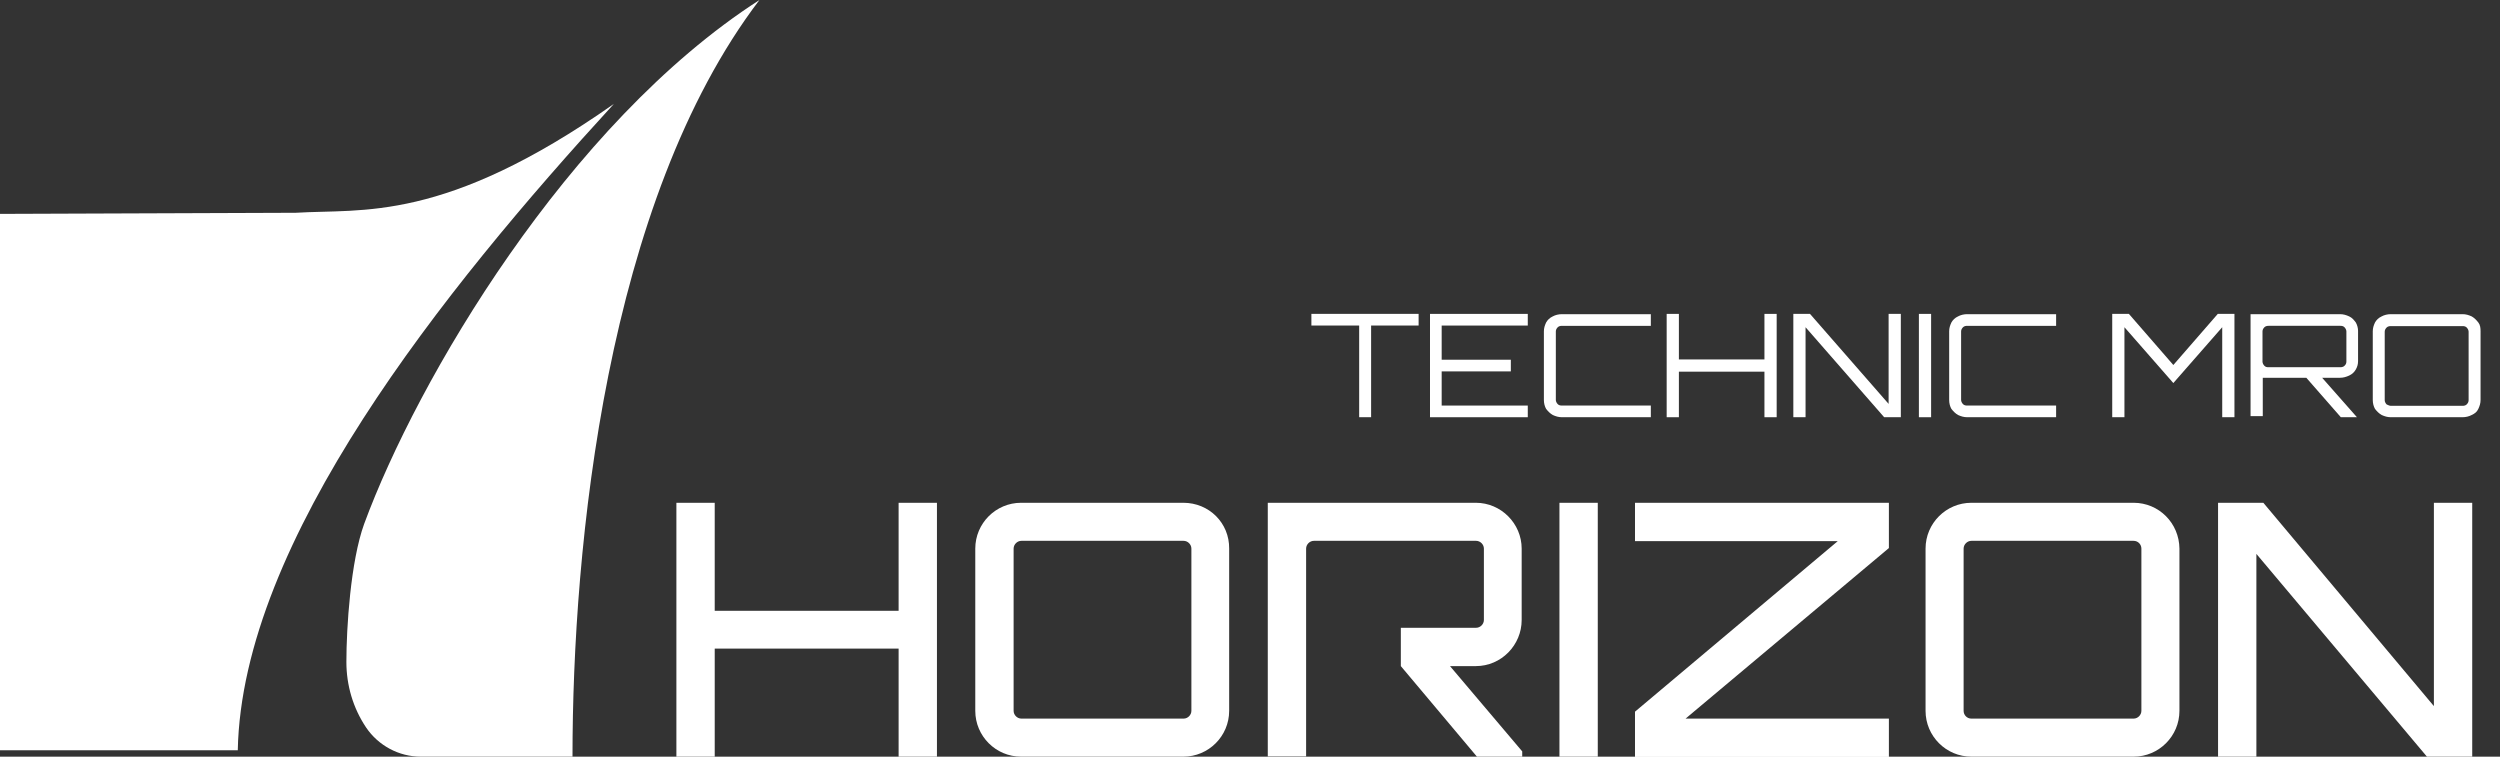
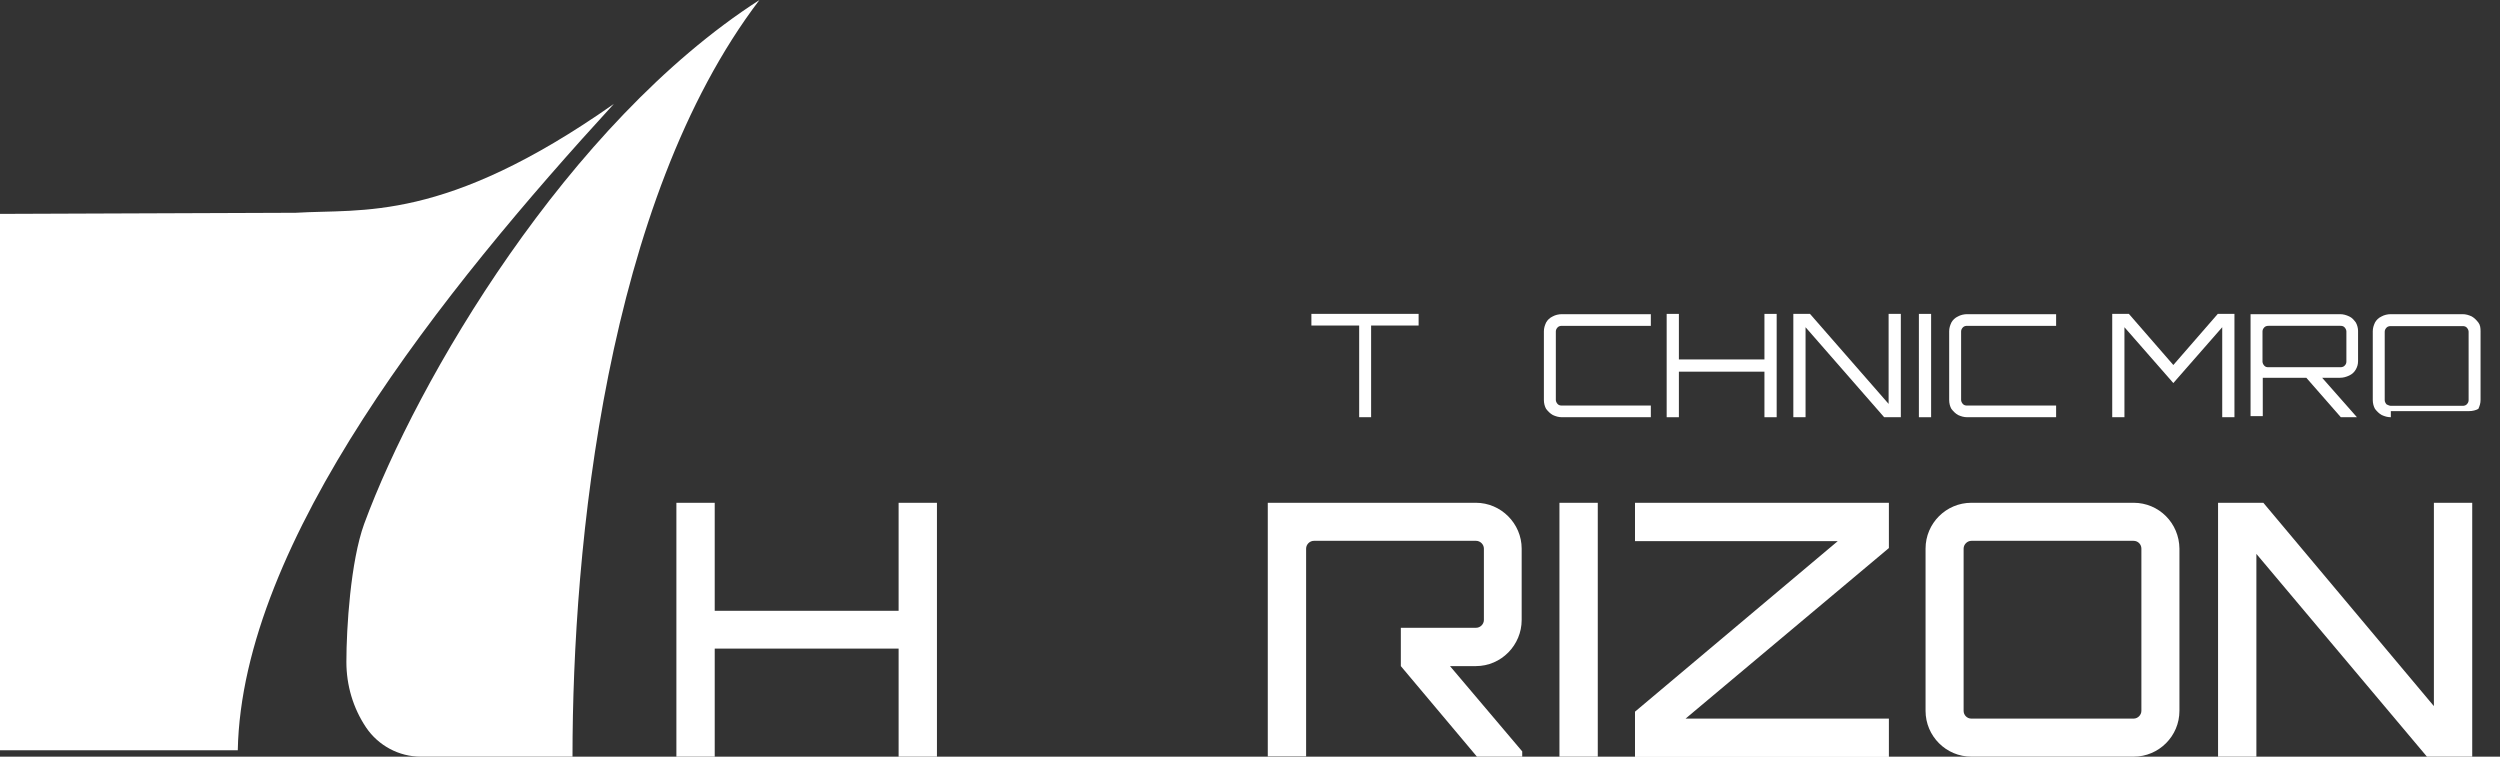
<svg xmlns="http://www.w3.org/2000/svg" version="1.1" id="Layer_2_00000145028685374110029600000012142073832316389009_" x="0px" y="0px" viewBox="0 0 900 272.4" style="enable-background:new 0 0 900 272.4;" xml:space="preserve">
  <rect x="0" y="0" width="900" height="272.4" fill="#333333" stroke="none" />
  <style type="text/css">
	.st0{fill:#FFFFFF;}
	.st1{enable-background:new    ;}
</style>
  <g id="Layer_1-2">
    <g>
      <g>
        <path class="st0" d="M273.4,0c-55.2,72.5-67.3,196.6-67.3,272.4h-54.6c-7.9,0-15.3-4-19.7-10.5l0,0c-4.7-7-7.1-15.2-7.1-23.6l0,0     c0-12.2,1.5-36.2,6.4-49.7C150.1,137,204.2,44.5,273.4,0" />
        <path class="st0" d="M106.5,76.6L0,77v193.1h85.6c1.5-75.3,73.7-165.4,135.4-232.7C159.8,80.4,130.4,75.1,106.5,76.6L106.5,76.6z     " />
      </g>
      <g>
        <path class="st0" d="M323.5,181v38.9h-66.2V181h-13.8v91.4h13.8v-38.9h66.2v38.9h13.8V181H323.5z" />
-         <path class="st0" d="M426,181h-58.4c-9.1,0-16.5,7.4-16.5,16.5v58.4c0,9.1,7.4,16.5,16.5,16.5H426c9.1,0,16.5-7.4,16.5-16.5     v-58.4C442.6,188.3,435.3,181,426,181z M428.9,255.9c0,1.5-1.3,2.8-2.8,2.8h-58.4c-1.5,0-2.8-1.3-2.8-2.8v-58.4     c0-1.5,1.3-2.8,2.8-2.8h58.4c1.5,0,2.8,1.3,2.8,2.8V255.9L428.9,255.9z" />
        <path class="st0" d="M547.8,223.2v-25.7c0-9-7.4-16.5-16.5-16.5h-74.9v91.3h13.8v-74.8c0-1.5,1.3-2.8,2.8-2.8h58.4     c1.5,0,2.8,1.3,2.8,2.8v25.7c0,1.5-1.3,2.8-2.8,2.8h-27.1v13.8l27.4,32.6h16.3v-1.9L522,239.8h9.3     C540.5,239.8,547.8,232.2,547.8,223.2L547.8,223.2z" />
        <path class="st0" d="M561.4,181v91.4h13.8V181H561.4z" />
        <path class="st0" d="M680,181h-91.4v13.8h73l-73,61.4v16.3H680v-13.8h-73.2l73.2-61.4L680,181L680,181z" />
        <path class="st0" d="M768.1,181h-58.4c-9.1,0-16.5,7.4-16.5,16.5v58.4c0,9.1,7.4,16.5,16.5,16.5h58.4c9.1,0,16.5-7.4,16.5-16.5     v-58.4C784.5,188.3,777.2,181,768.1,181z M770.9,255.9c0,1.5-1.3,2.8-2.8,2.8h-58.4c-1.6,0-2.8-1.3-2.8-2.8v-58.4     c0-1.5,1.3-2.8,2.8-2.8h58.4c1.6,0,2.8,1.3,2.8,2.8V255.9L770.9,255.9z" />
        <path class="st0" d="M876.2,181v73.2L814.8,181h-16.3v91.4h13.8v-73l61.4,73H890V181H876.2z" />
      </g>
      <g class="st1">
        <path class="st0" d="M489.3,150.2v-33h-17.2V113h38.6v4.2h-17.1v33H489.3z" />
-         <path class="st0" d="M514.8,150.2V113H550v4.2h-31v12.3h24.9v4.2h-24.9v12.3h31v4.2h-35.2V150.2z" />
        <path class="st0" d="M562.3,150.2c-1.2,0-2.2-0.3-3.3-0.8c-0.9-0.5-1.7-1.3-2.4-2.2c-0.5-0.9-0.8-2-0.8-3.2v-24.7     c0-1.2,0.3-2.1,0.8-3.2c0.5-0.9,1.3-1.7,2.4-2.2c0.9-0.5,2.1-0.8,3.3-0.8h32v4.2h-32c-0.5,0-1.1,0.1-1.5,0.5     c-0.4,0.4-0.7,0.9-0.7,1.5V144c0,0.5,0.3,1.1,0.7,1.5c0.4,0.4,0.9,0.5,1.5,0.5h32v4.2H562.3z" />
        <path class="st0" d="M600,150.2V113h4.4v16.4h30.8V113h4.4v37.2h-4.4v-16.4h-30.8v16.4H600z" />
        <path class="st0" d="M645.6,150.2V113h6l28.3,32.4V113h4.4v37.2h-6l-28.3-32.4v32.4H645.6z" />
        <path class="st0" d="M690.8,150.2V113h4.4v37.2H690.8z" />
        <path class="st0" d="M708.2,150.2c-1.2,0-2.2-0.3-3.3-0.8c-0.9-0.5-1.7-1.3-2.4-2.2c-0.5-0.9-0.8-2-0.8-3.2v-24.7     c0-1.2,0.3-2.1,0.8-3.2c0.5-0.9,1.3-1.7,2.4-2.2c0.9-0.5,2.1-0.8,3.3-0.8h32v4.2h-32c-0.5,0-1.1,0.1-1.5,0.5     c-0.4,0.4-0.7,0.9-0.7,1.5V144c0,0.5,0.3,1.1,0.7,1.5c0.4,0.4,0.9,0.5,1.5,0.5h32v4.2H708.2z" />
        <path class="st0" d="M760.4,150.2V113h6l16,18.4l16-18.4h6v37.2H800v-32.4l-17.6,20.1l-17.6-20.1v32.4H760.4z" />
        <path class="st0" d="M810.2,150.2v-37.1h32.2c1.2,0,2.2,0.3,3.3,0.8c1.1,0.5,1.7,1.3,2.4,2.2c0.5,0.9,0.8,2,0.8,3v10.9     c0,1.2-0.3,2.1-0.8,3c-0.5,0.9-1.3,1.7-2.4,2.2c-1.1,0.5-2.1,0.8-3.3,0.8h-27.8v13.8h-4.4V150.2z M816.7,132.2h25.8     c0.5,0,1.1-0.1,1.5-0.5c0.4-0.4,0.7-0.8,0.7-1.5v-10.9c0-0.5-0.3-1.1-0.7-1.5c-0.4-0.4-0.9-0.5-1.5-0.5h-25.8     c-0.5,0-1.1,0.1-1.5,0.5c-0.4,0.4-0.7,0.9-0.7,1.5v10.9c0,0.5,0.3,1.1,0.7,1.5S816,132.2,816.7,132.2z M842.7,150.2l-12.6-14.4     h5.7l12.7,14.4l0,0H842.7z" />
-         <path class="st0" d="M860.7,150.2c-1.2,0-2.2-0.3-3.3-0.8c-0.9-0.5-1.7-1.3-2.4-2.2c-0.5-0.9-0.8-2-0.8-3.2v-24.7     c0-1.2,0.3-2.1,0.8-3.2c0.5-0.9,1.3-1.7,2.4-2.2c0.9-0.5,2.1-0.8,3.3-0.8h25.8c1.2,0,2.2,0.3,3.3,0.8c0.9,0.5,1.7,1.3,2.4,2.2     c0.7,0.9,0.8,2,0.8,3.2V144c0,1.2-0.3,2.1-0.8,3.2c-0.5,1.1-1.3,1.7-2.4,2.2c-0.9,0.5-2.1,0.8-3.3,0.8H860.7z M860.7,146.1h25.8     c0.5,0,1.1-0.1,1.5-0.5c0.4-0.4,0.7-0.9,0.7-1.5v-24.7c0-0.5-0.3-1.1-0.7-1.5c-0.4-0.4-0.9-0.5-1.5-0.5h-25.8     c-0.5,0-1.1,0.1-1.5,0.5c-0.4,0.4-0.7,0.9-0.7,1.5v24.7c0,0.5,0.3,1.1,0.7,1.5C859.7,145.8,860.2,146.1,860.7,146.1z" />
+         <path class="st0" d="M860.7,150.2c-1.2,0-2.2-0.3-3.3-0.8c-0.9-0.5-1.7-1.3-2.4-2.2c-0.5-0.9-0.8-2-0.8-3.2v-24.7     c0-1.2,0.3-2.1,0.8-3.2c0.5-0.9,1.3-1.7,2.4-2.2c0.9-0.5,2.1-0.8,3.3-0.8h25.8c1.2,0,2.2,0.3,3.3,0.8c0.9,0.5,1.7,1.3,2.4,2.2     c0.7,0.9,0.8,2,0.8,3.2V144c0,1.2-0.3,2.1-0.8,3.2c-0.9,0.5-2.1,0.8-3.3,0.8H860.7z M860.7,146.1h25.8     c0.5,0,1.1-0.1,1.5-0.5c0.4-0.4,0.7-0.9,0.7-1.5v-24.7c0-0.5-0.3-1.1-0.7-1.5c-0.4-0.4-0.9-0.5-1.5-0.5h-25.8     c-0.5,0-1.1,0.1-1.5,0.5c-0.4,0.4-0.7,0.9-0.7,1.5v24.7c0,0.5,0.3,1.1,0.7,1.5C859.7,145.8,860.2,146.1,860.7,146.1z" />
      </g>
    </g>
  </g>
</svg>